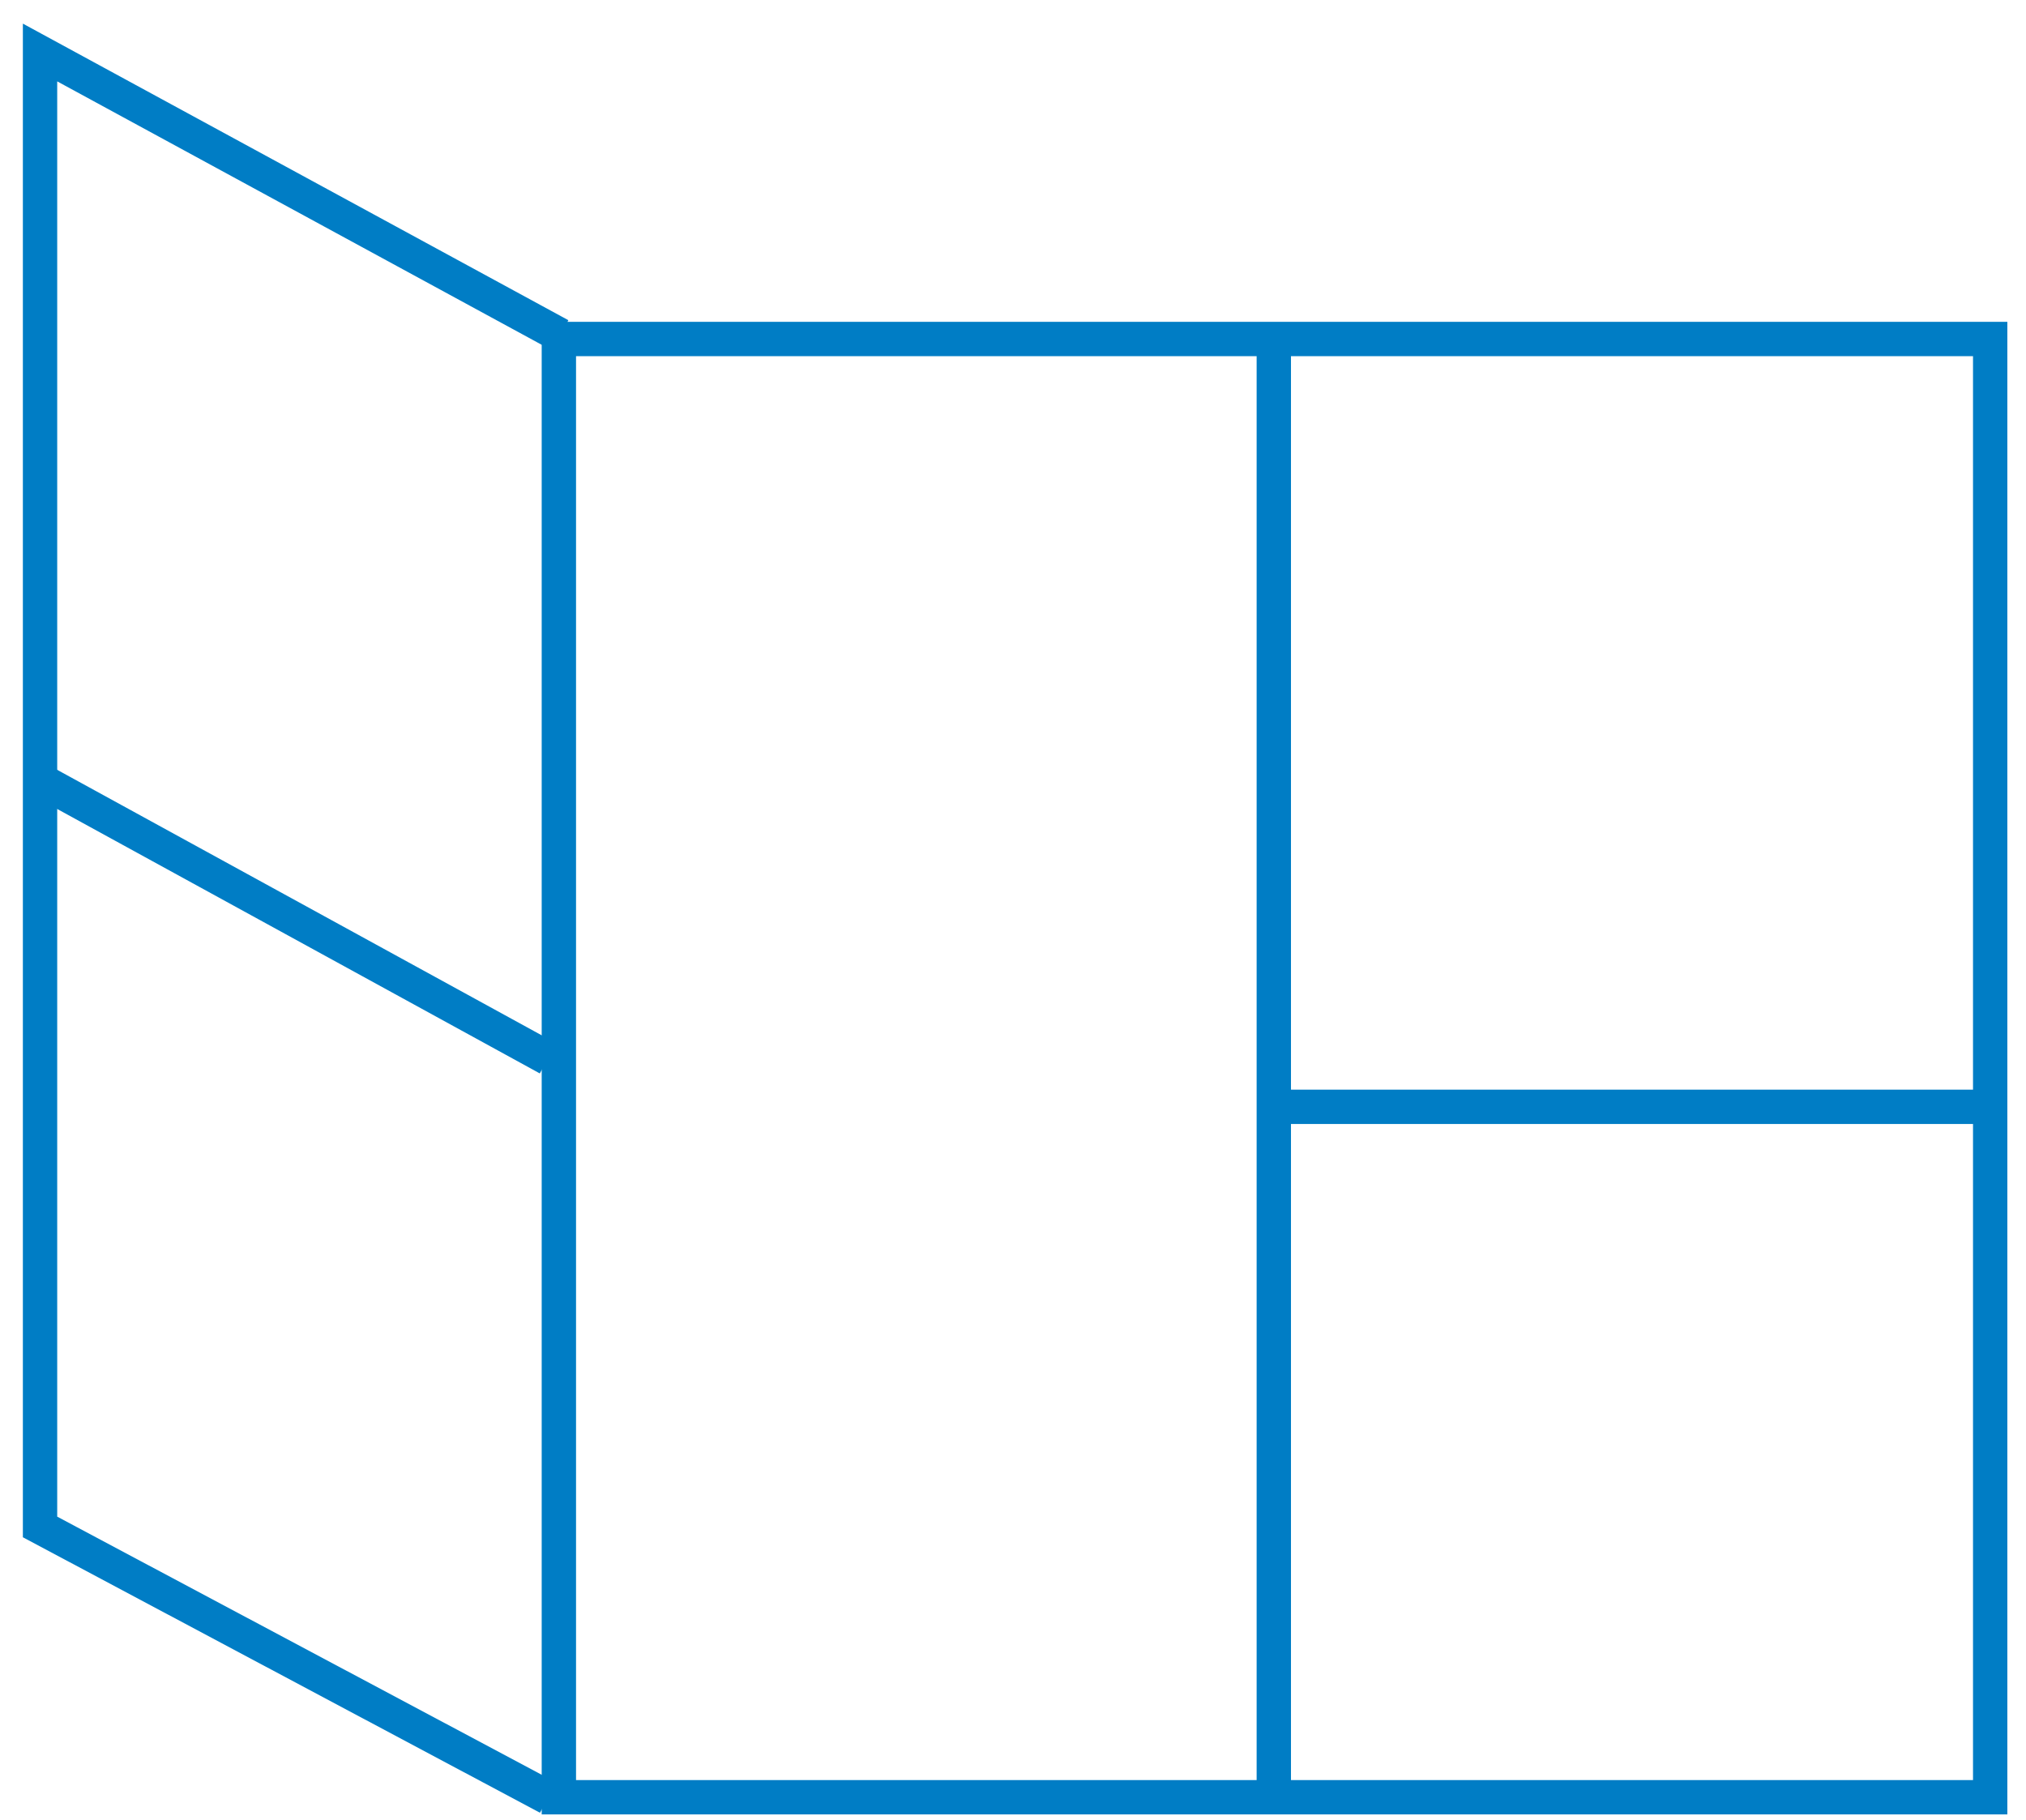
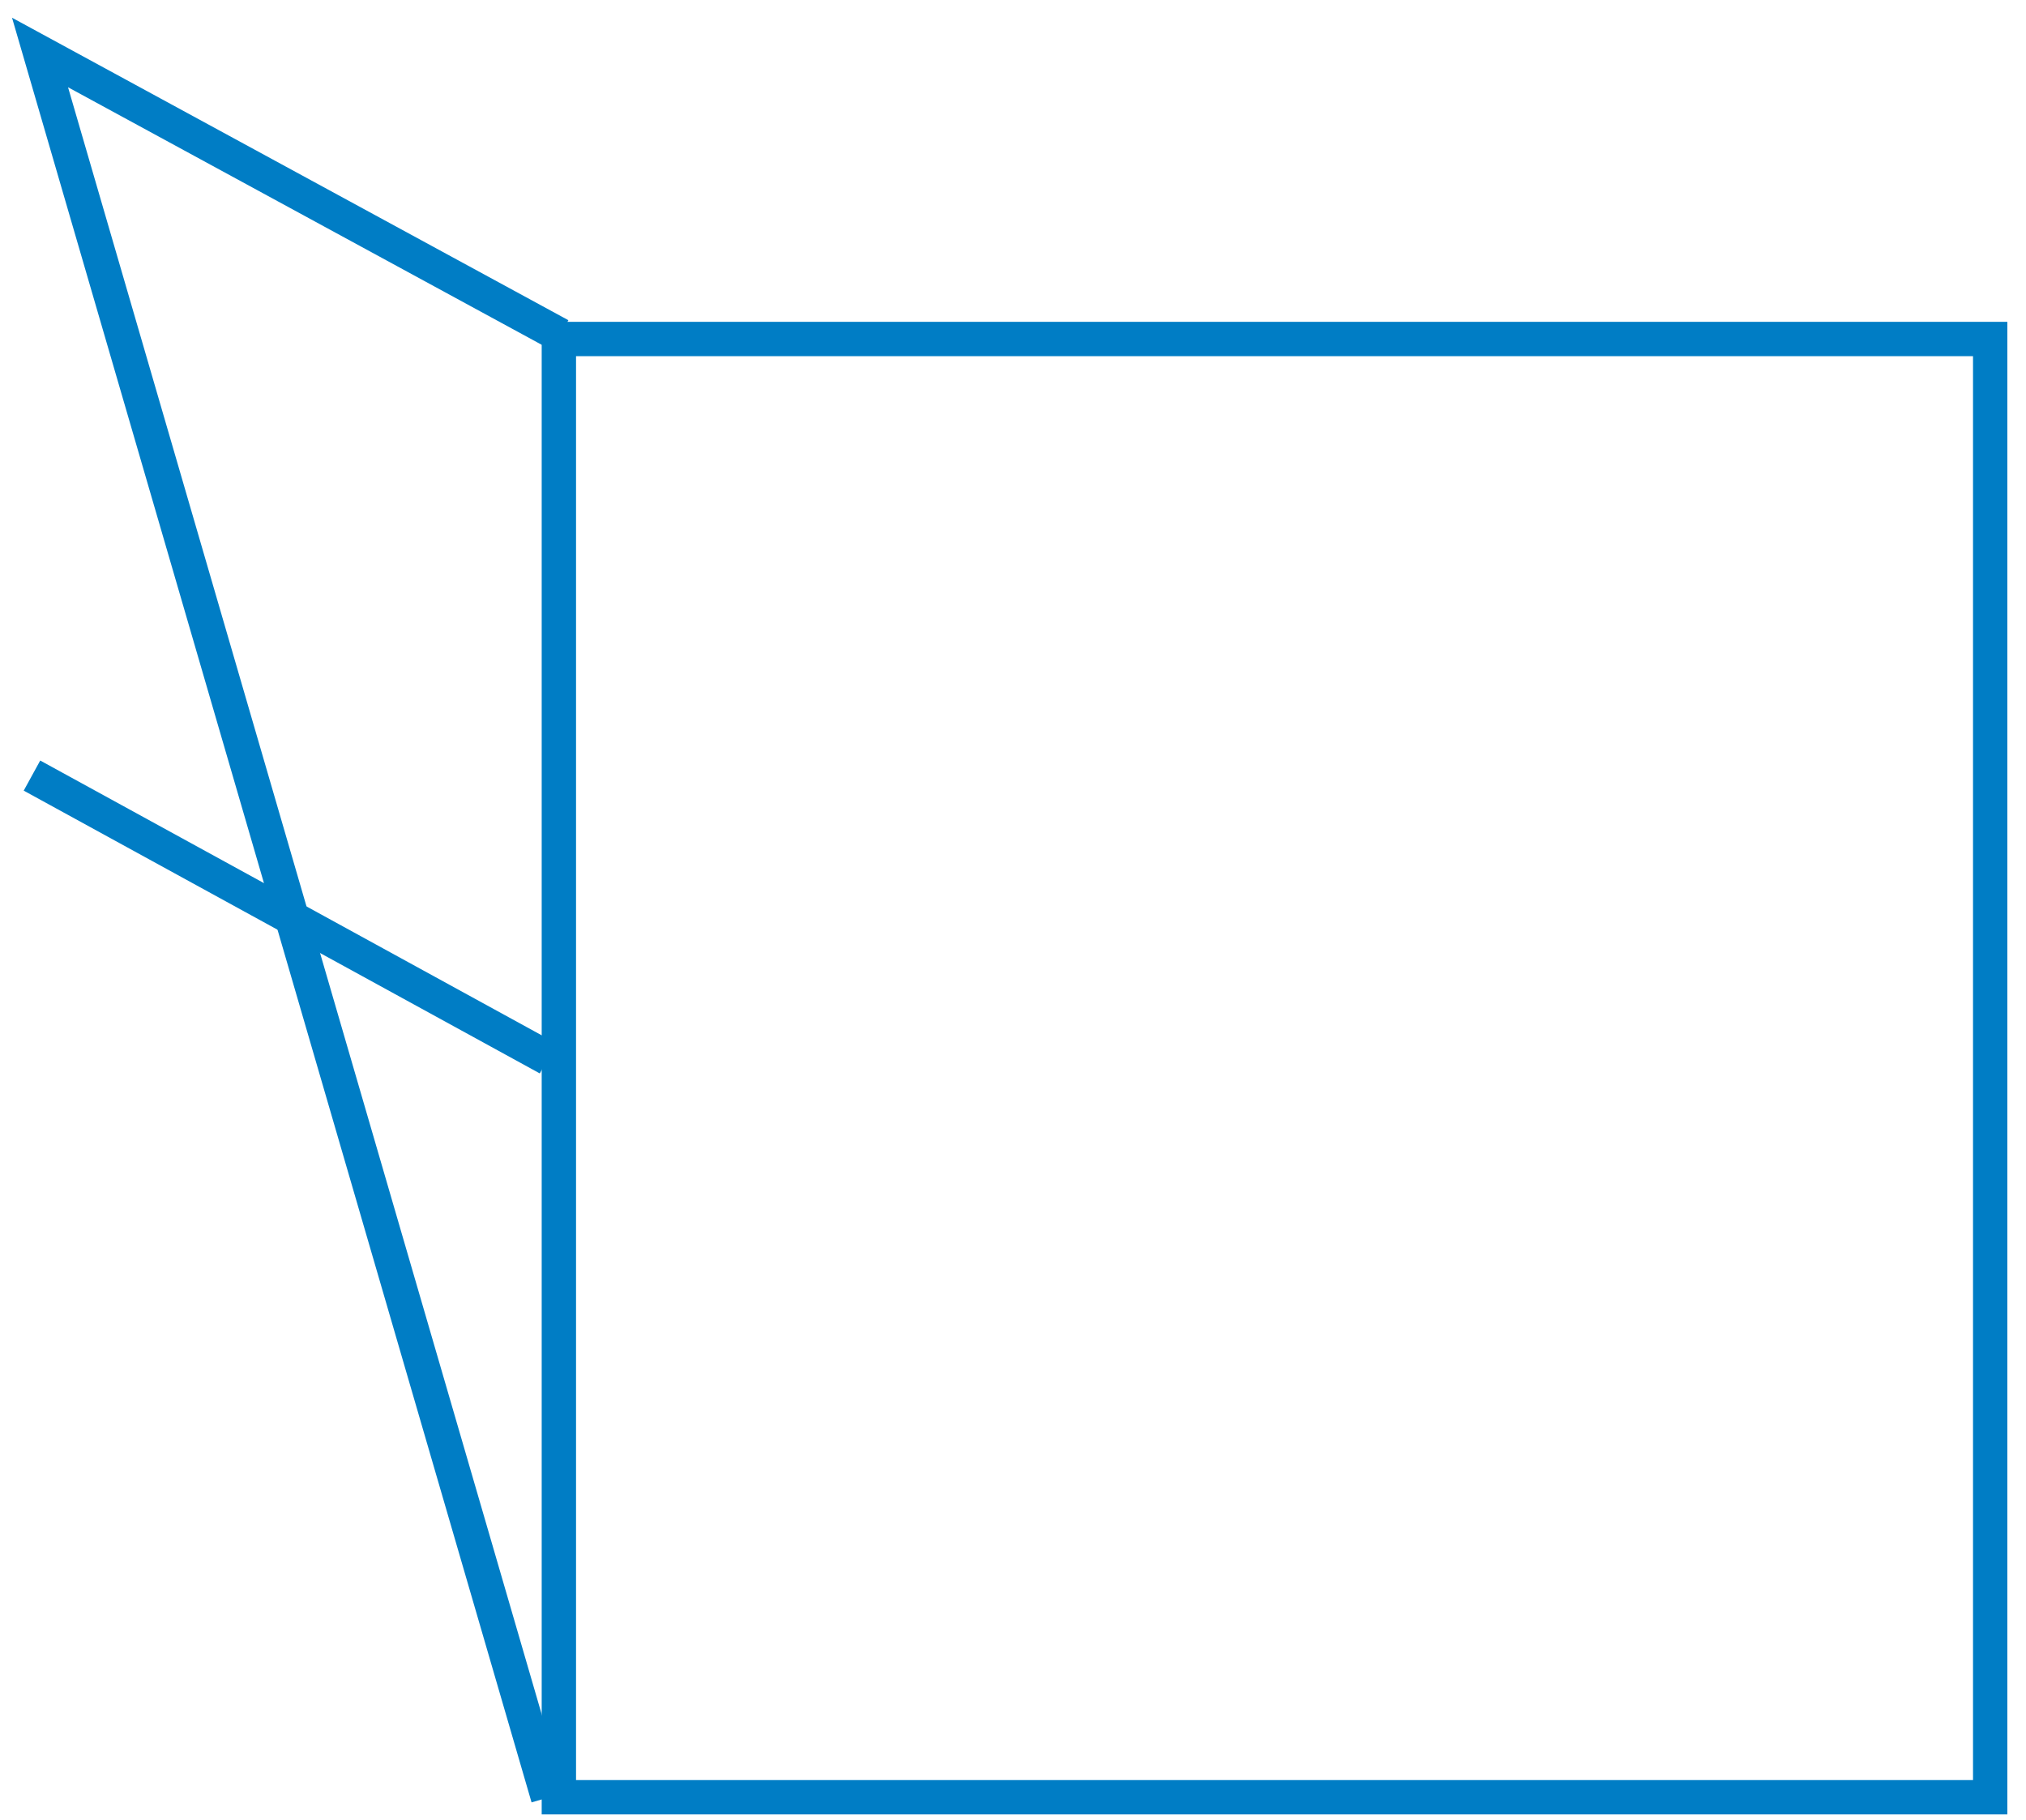
<svg xmlns="http://www.w3.org/2000/svg" width="59" height="53" viewBox="0 0 59 53" fill="none">
-   <path d="M37.095 10.353V51.882" stroke="#007DC5" stroke-miterlimit="10" />
-   <path d="M57.995 32.235H37.095" stroke="#007DC5" stroke-miterlimit="10" />
  <path d="M16.275 52.343L57.957 52.343L57.957 9.873L16.275 9.873L16.275 52.343Z" stroke="#007DC5" stroke-miterlimit="10" />
-   <path d="M16.313 9.765L1.166 1.529V44.471L15.96 52.353" stroke="#007DC5" stroke-miterlimit="10" />
+   <path d="M16.313 9.765L1.166 1.529L15.96 52.353" stroke="#007DC5" stroke-miterlimit="10" />
  <path d="M15.96 30.824L0.931 22.588" stroke="#007DC5" stroke-miterlimit="10" />
</svg>